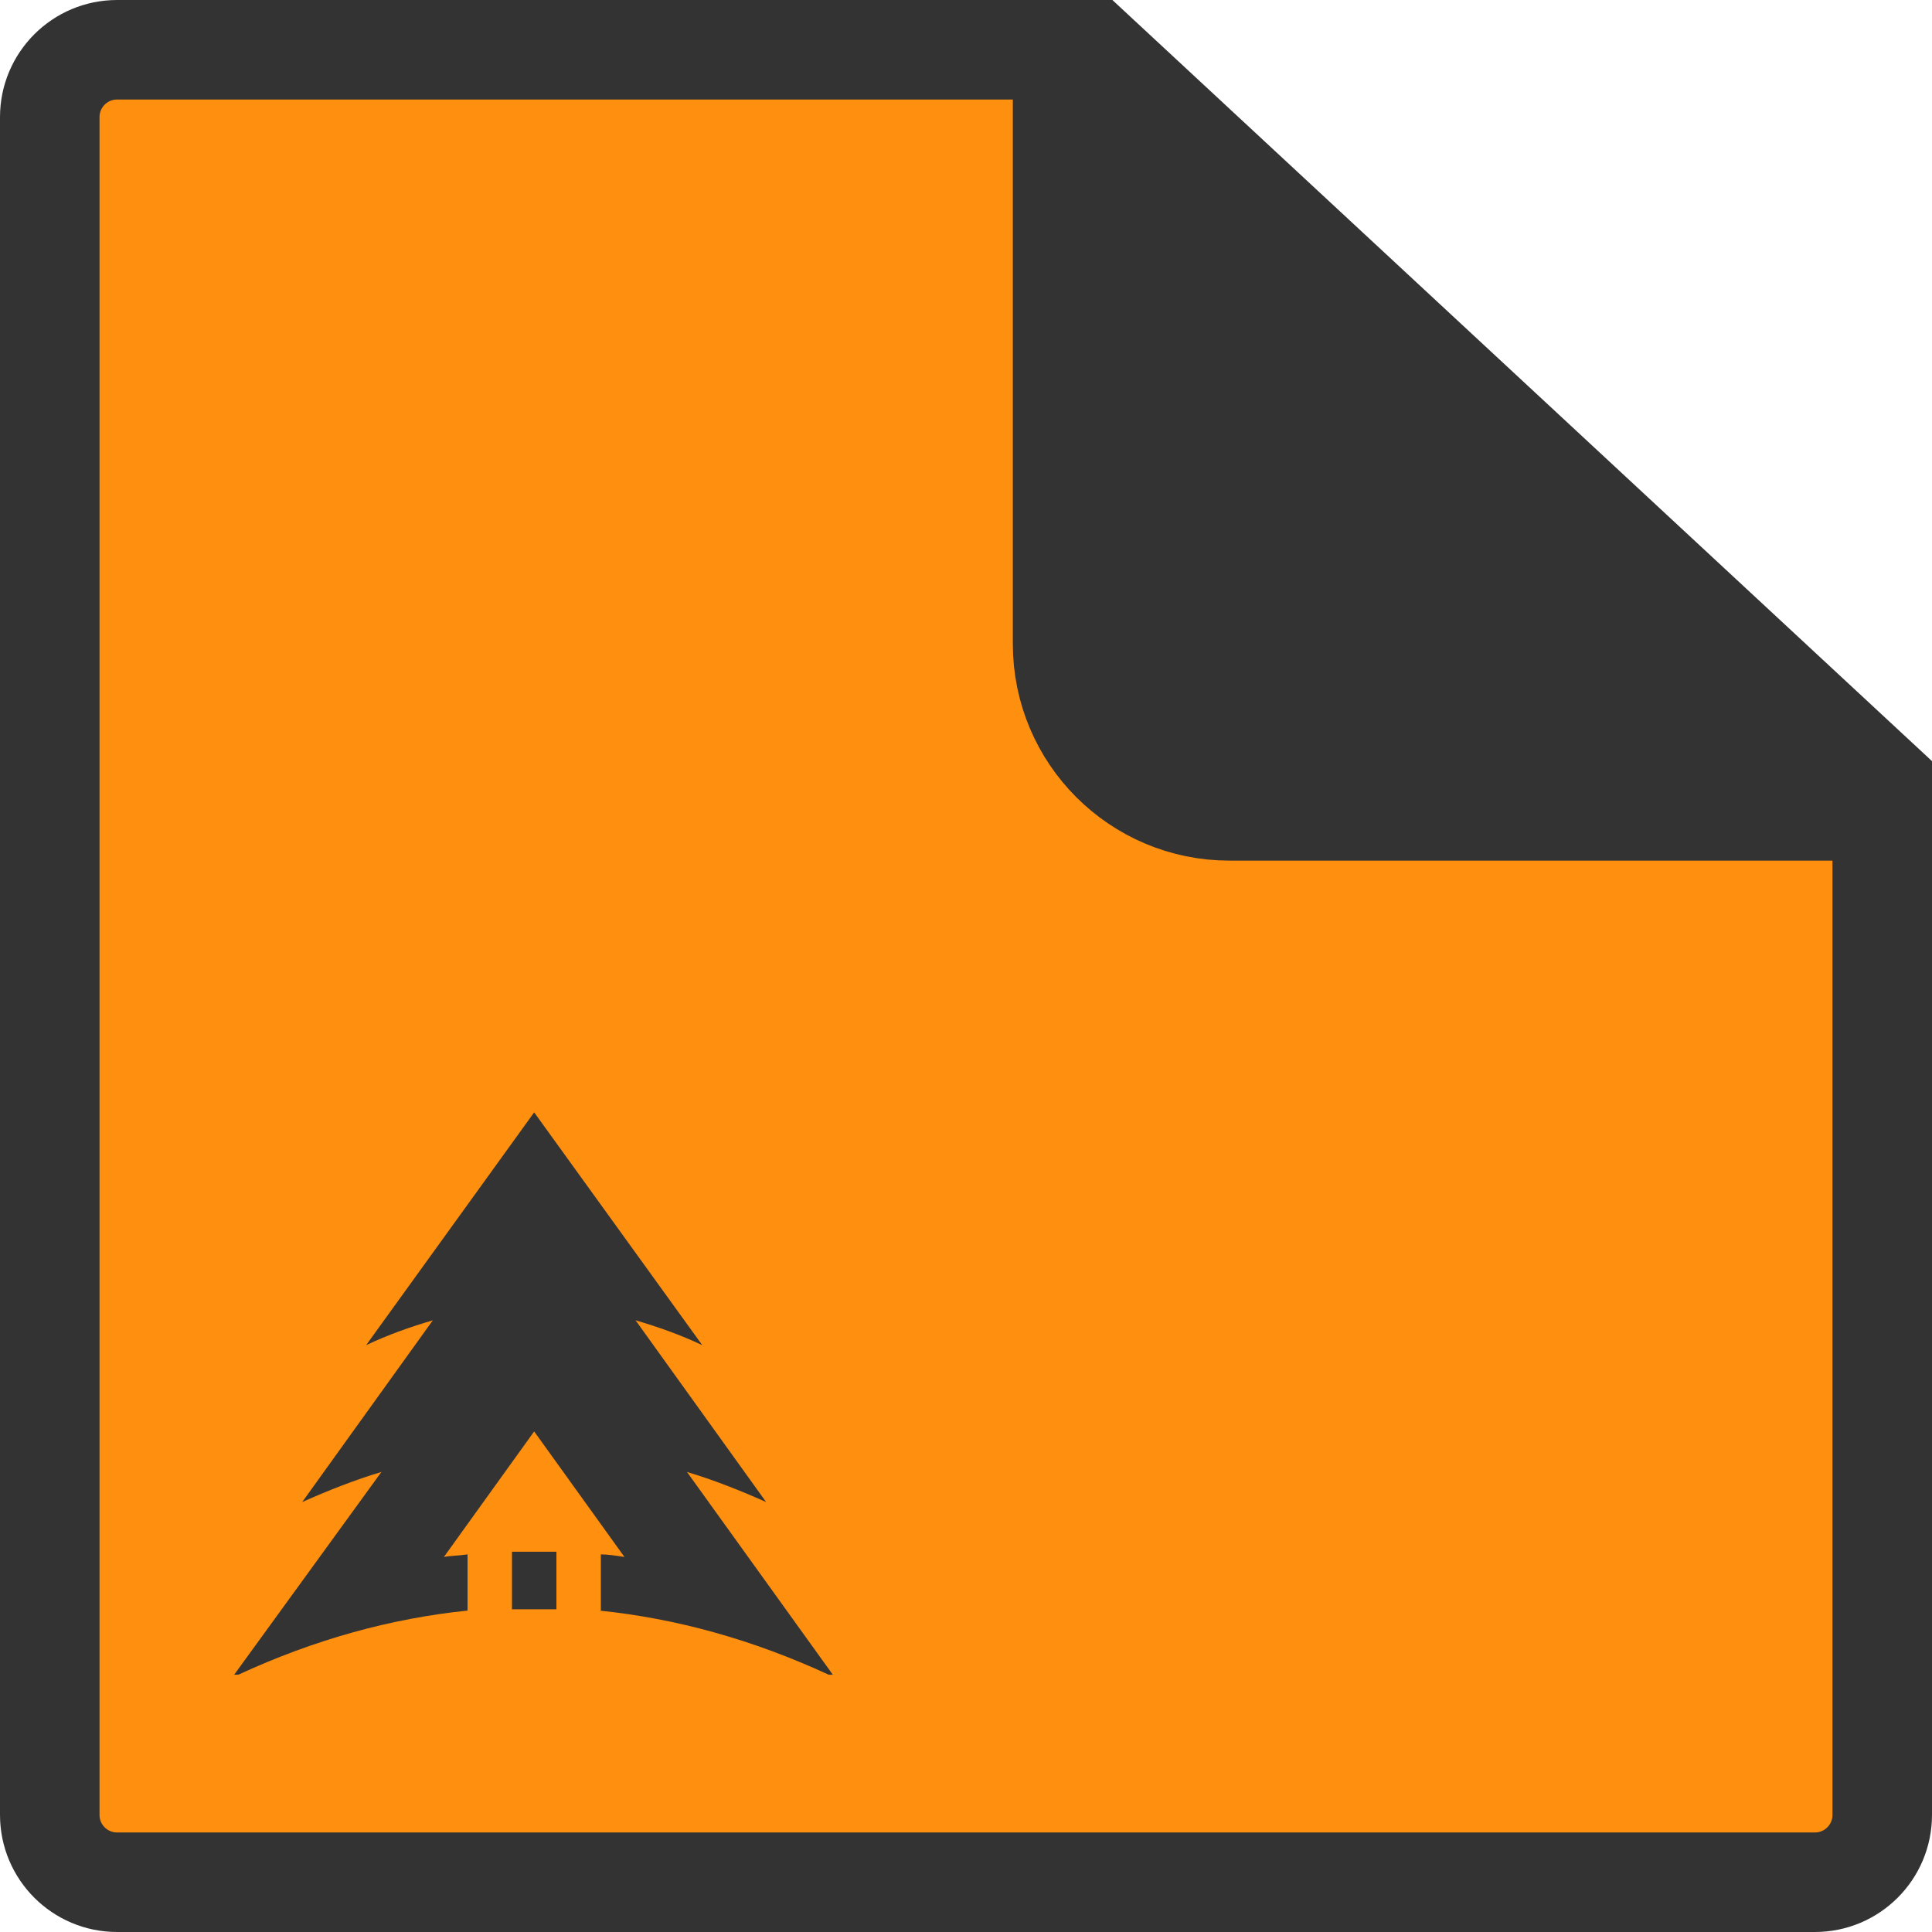
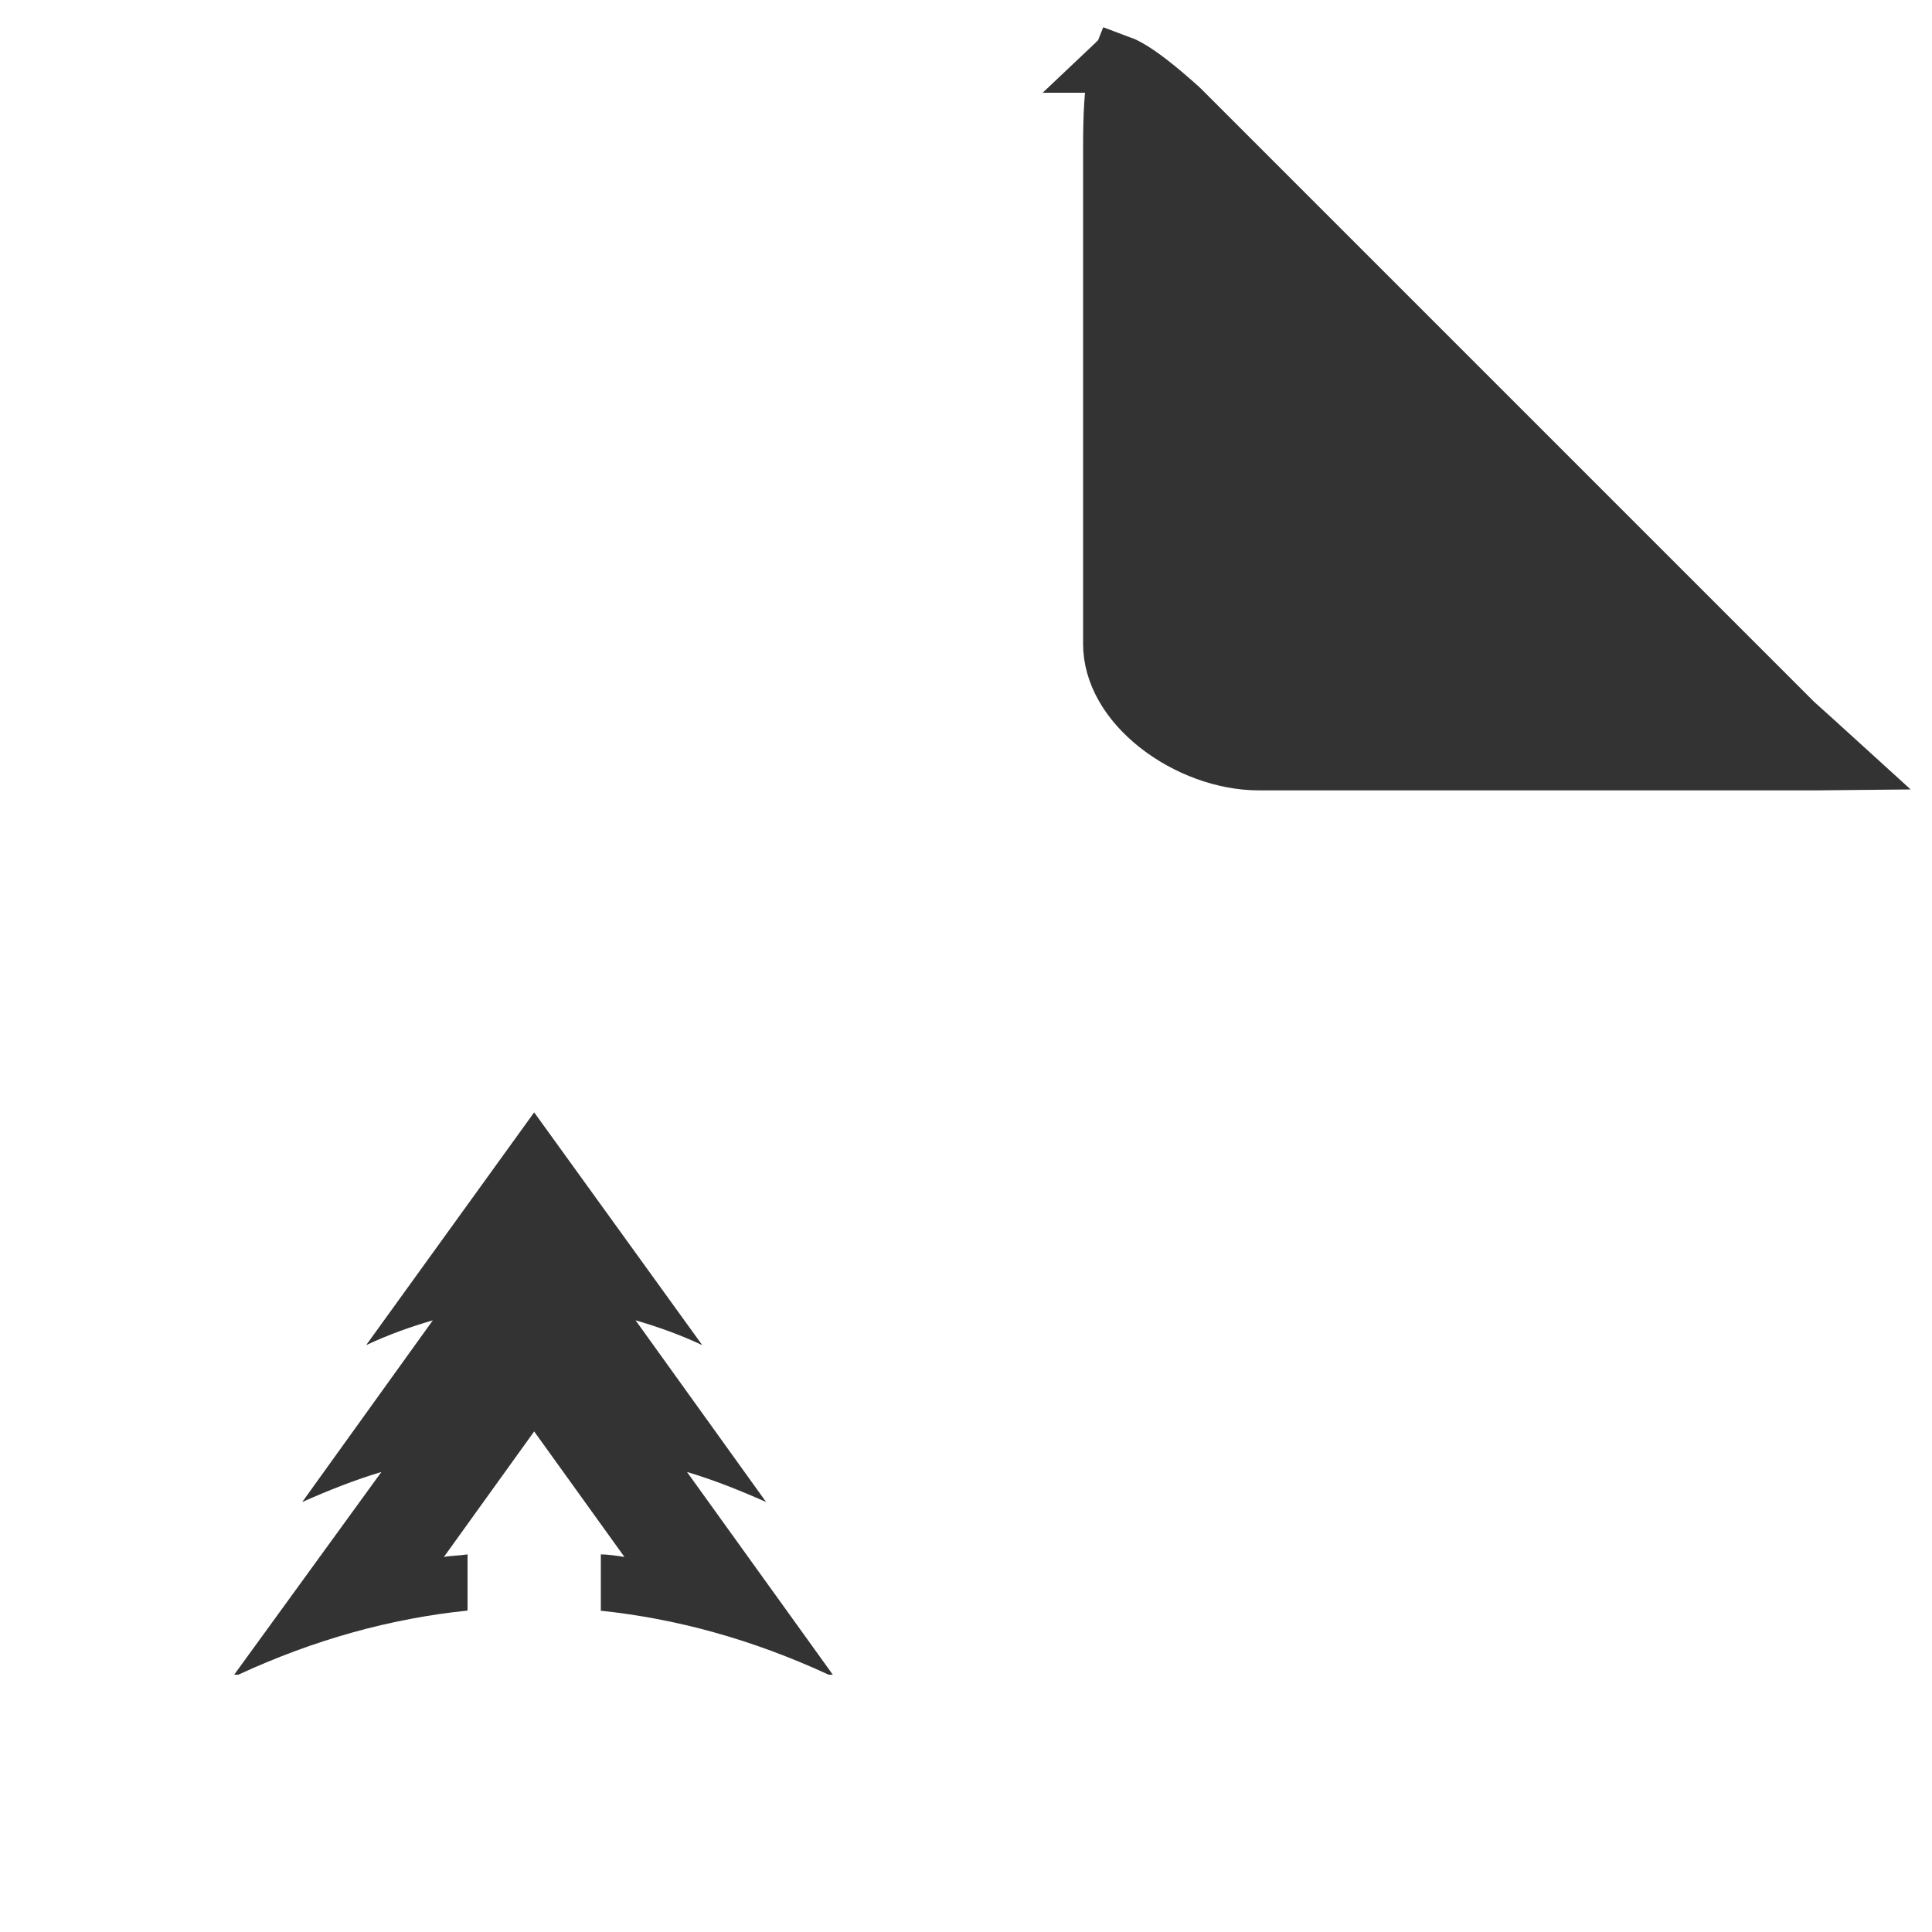
<svg xmlns="http://www.w3.org/2000/svg" width="33" height="33" viewBox="0 0 33 33" fill="none">
-   <path d="M18.15 0.85V11C18.15 12.574 19.426 13.85 21 13.85H32.15V31C32.15 31.635 31.635 32.15 31 32.15H2C1.365 32.15 0.85 31.635 0.85 31V2C0.85 1.365 1.365 0.85 2 0.85H18.15ZM19.85 11V1.949L30.835 12.15H21C20.365 12.15 19.85 11.635 19.85 11Z" fill="#FF8F0F" stroke="#333333" stroke-width="1.7" />
  <path d="M30.646 12.354L30.655 12.363L30.665 12.371C30.788 12.483 30.902 12.585 31.006 12.678C31.14 12.798 31.258 12.904 31.361 12.998C31.174 13 30.949 13 30.682 13C30.623 13 30.563 13 30.5 13H21.5C20.914 13 20.272 12.764 19.779 12.375C19.284 11.984 19 11.49 19 11V2.5C19 1.96 19.023 1.572 19.073 1.309C19.092 1.207 19.112 1.142 19.128 1.102C19.158 1.113 19.199 1.132 19.253 1.162C19.463 1.278 19.755 1.502 20.155 1.863L30.646 12.354ZM19.062 1.084C19.062 1.084 19.063 1.083 19.066 1.084C19.064 1.084 19.062 1.084 19.062 1.084Z" fill="#333333" stroke="#333333" />
-   <path d="M9.504 26.505C9.243 26.505 9.006 26.505 8.745 26.505V27.488C9.006 27.488 9.243 27.488 9.504 27.488V26.505Z" fill="#333333" />
  <path d="M10.239 27.51C11.544 27.644 12.849 28.002 14.154 28.605H14.225L11.734 25.142C12.185 25.277 12.636 25.455 13.086 25.656L10.856 22.552C11.236 22.663 11.615 22.797 11.995 22.976L9.124 19L6.254 22.976C6.633 22.797 7.013 22.663 7.393 22.552L5.162 25.656C5.613 25.455 6.064 25.277 6.515 25.142L4 28.605H4.071C5.376 28.002 6.681 27.644 7.986 27.51V26.55C7.843 26.572 7.701 26.572 7.582 26.594L9.124 24.45L10.666 26.594C10.524 26.572 10.382 26.55 10.263 26.55V27.51H10.239Z" fill="#333333" />
</svg>